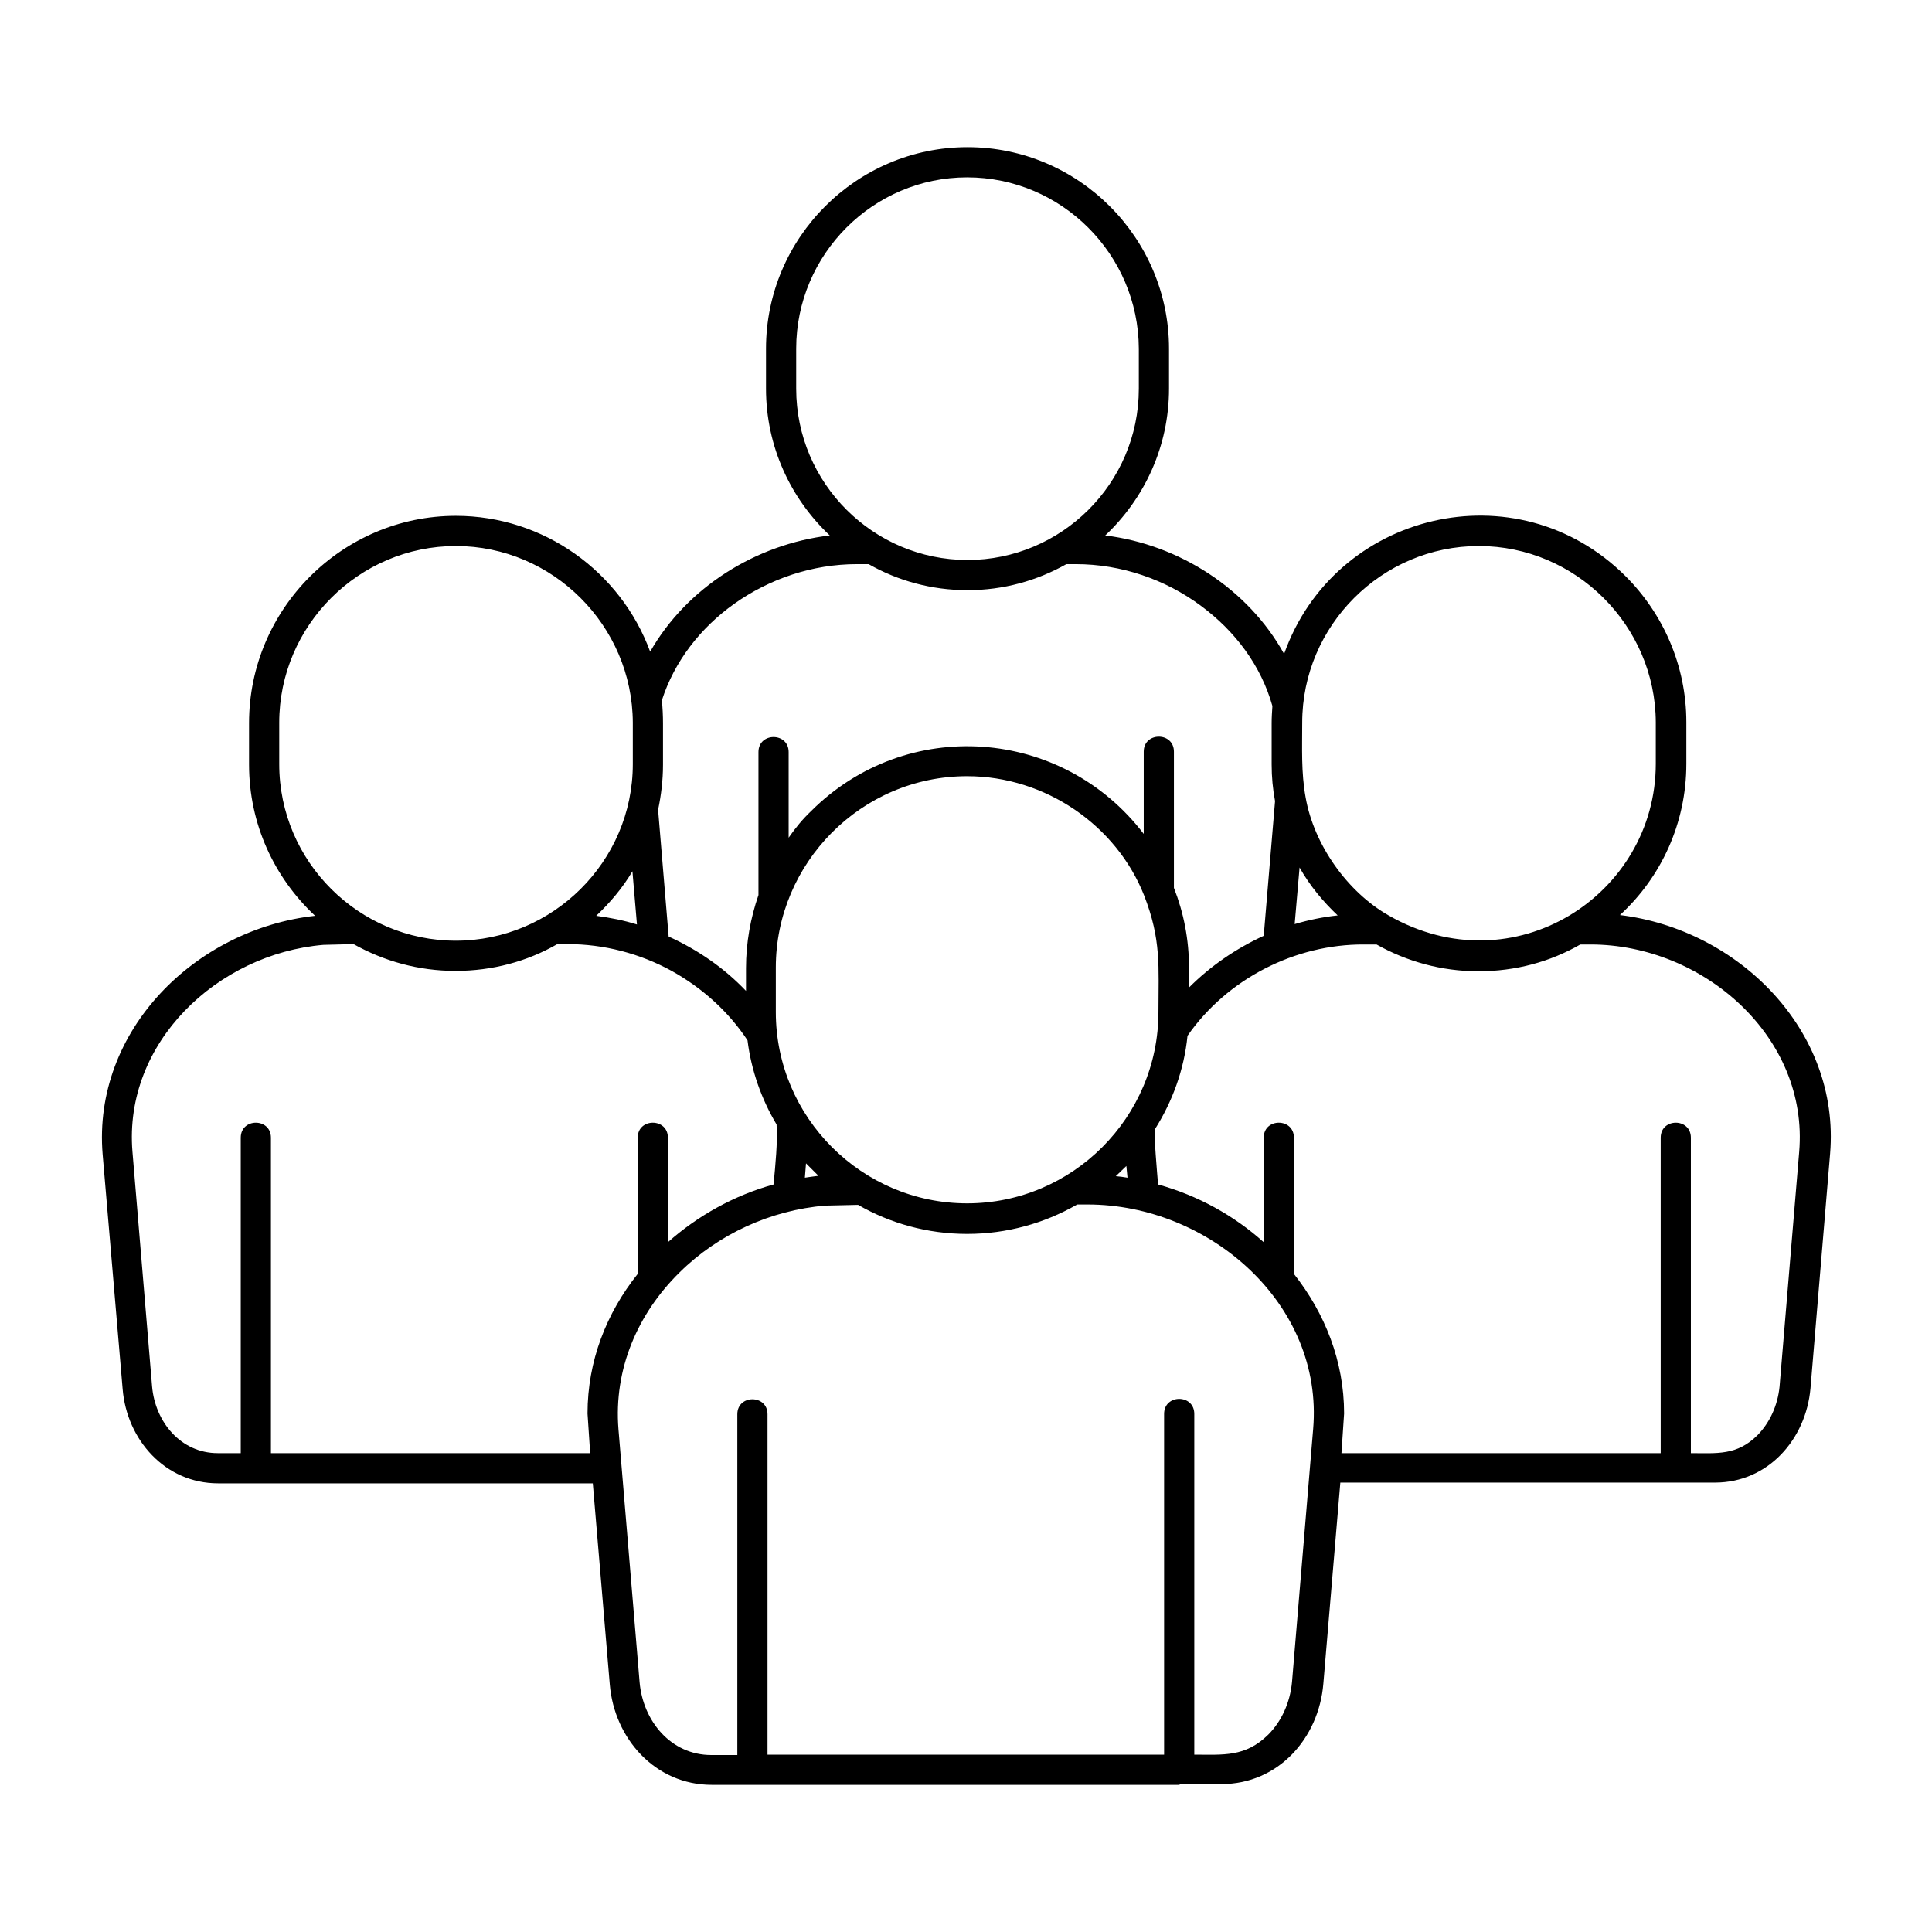
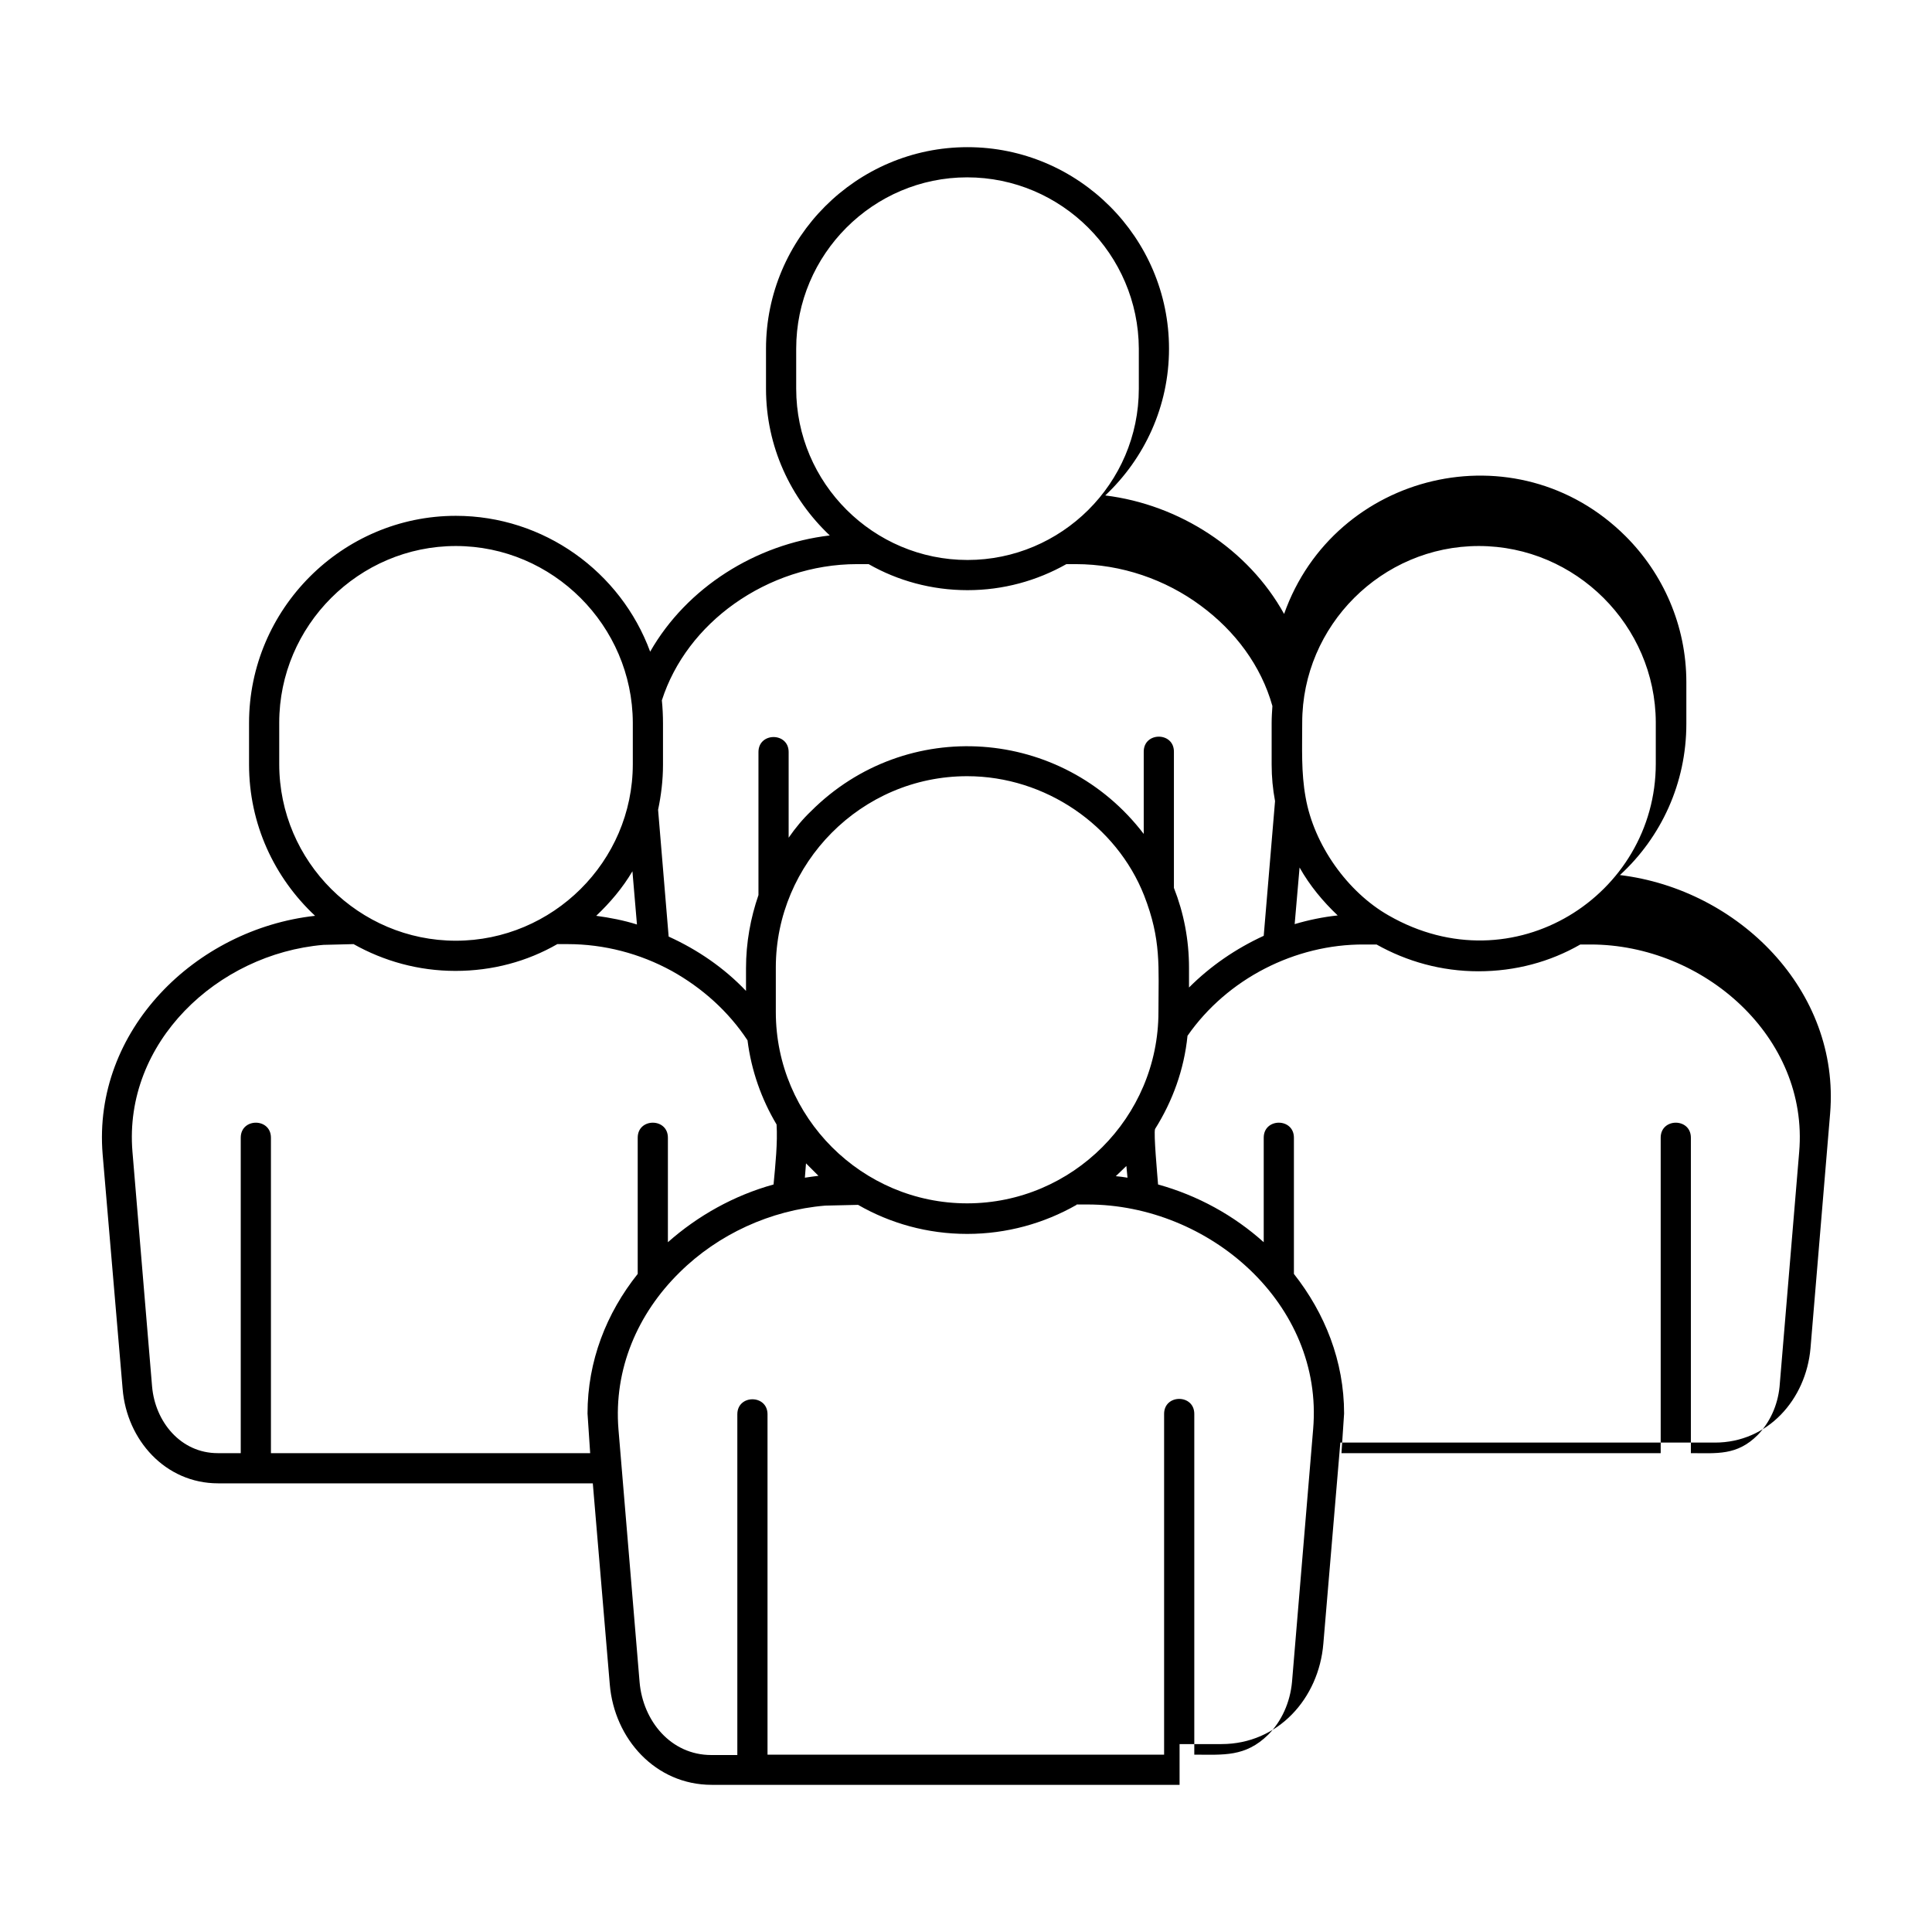
<svg xmlns="http://www.w3.org/2000/svg" id="Layer_1" enable-background="new 0 0 512 512" viewBox="0 0 512 512">
-   <path d="m256.3 205.7c-28.1 0-50.7 23.1-50.7 50.7v11.8c0 27.9 22.8 50.7 50.7 50.7s50.7-22.8 50.7-50.7c0-12.1.8-19.1-3.8-30.9-7.3-18.5-26.1-31.6-46.9-31.6zm-41.4 9.3c25.3-25.3 66.6-22.3 88.2 6v-21.8c0-5.3 8-5.3 8 0v36.1c2.6 6.6 4 13.7 4 21.2v5.2c5.7-5.7 12.4-10.3 19.8-13.7l3-35.7c-.6-3.2-.9-6.4-.9-9.7v-11c0-1.5.1-3 .2-4.5-3-10.7-9.9-19.9-19-26.6-9.3-6.9-21-11-33.1-11h-2.5c-7.8 4.4-16.7 6.9-26.2 6.9s-18.5-2.5-26.2-6.9h-3.1c-11.8 0-23.2 3.9-32.5 10.5-9 6.4-15.9 15.3-19.2 25.6.2 2 .3 4 .3 6.1v11c0 4.1-.5 8.1-1.3 11.9l2.8 33.6c7.7 3.5 14.7 8.3 20.5 14.4v-6c0-6.8 1.2-13.3 3.3-19.4v-37.9c0-5.3 8-5.3 8 0v22.7c1.8-2.6 3.7-4.9 5.9-7zm99.8 59.5c-.9 9-4 17.4-8.6 24.7-.4 1.2.6 12.1.8 14.7 10.5 2.9 20.1 8.2 28 15.3v-27.7c0-5.3 8-5.3 8 0v36.1c8.2 10.4 13.3 23.1 13.3 37l-.7 10.5h84.6v-83.6c0-5.3 8-5.3 8 0v83.6c6.9 0 12.2.7 17.7-4.8 3.2-3.3 5.3-7.8 5.8-12.8l5.2-62.2c2.6-30.5-25.4-55-55.3-55h-2.7c-8 4.6-17.2 7.1-27 7.1s-19-2.6-27-7.1h-3.3c-18.3-.1-36.3 9.1-46.8 24.2zm-16.2 34.5-2.8 2.7c1 .1 2 .2 3.1.4-.1-1-.2-2.1-.3-3.1zm-13.2 10.3c-8.6 4.9-18.5 7.7-29 7.7s-20.4-2.8-28.9-7.7l-8.7.2c-14.5 1.2-28.4 7.6-38.6 17.7-11.1 10.9-17.5 25.6-16.2 41.6l5.6 67c.9 10.3 8.3 19.3 19 19.3h6.9v-90.3c0-5.3 8-5.3 8 0v90.2h105.1v-90.3c0-5.3 8-5.3 8 0v90.3c7.7 0 13.5.7 19.6-5.3 3.5-3.5 5.8-8.5 6.3-14l5.6-67c2.8-33.1-27.5-59.5-59.8-59.5h-2.9zm-68.4-7.7-3.3-3.3c-.1 1.2-.2 2.5-.3 3.8 1.1-.2 2.3-.3 3.6-.5zm-11.1-13.6c-4-6.7-6.7-14.3-7.7-22.3-5-7.6-12-13.9-20.1-18.4-8.4-4.6-17.9-7.1-27.6-7.1h-2.7c-8 4.6-17.2 7.1-27 7.1s-19-2.6-27-7.1l-8 .2c-28.1 2.4-53 25.9-50.6 54.8l5.2 62.2c.8 9.4 7.6 17.7 17.4 17.7h6.1v-83.6c0-5.3 8-5.3 8 0v83.6h84.6l-.7-10.5c0-13.9 5-26.6 13.3-37v-36.1c0-5.3 8-5.3 8 0v27.7c7.9-7 17.5-12.4 28-15.3.5-5.3 1.1-11.1.8-15.9zm106.8 175h-124c-14.9 0-25.8-12.2-27-26.6l-4.5-53.3h-99.3c-14 0-24.2-11.5-25.3-25l-5.3-62.2c-2.7-32.8 24.6-59.7 56.3-63.2-10.8-10.1-17.5-24.3-17.5-40.1v-11c0-30.2 24.7-54.9 54.8-54.9 23.3 0 43.7 14.8 51.5 36 9.7-17 28-28.5 47.6-30.8-10.4-9.8-16.9-23.6-16.9-38.9v-10.6c0-29.4 24-53.4 53.4-53.4s53.4 24 53.4 53.4v10.6c0 15.3-6.5 29.1-16.9 38.9 19.6 2.4 37.9 14.2 47.4 31.4 13.3-37.6 61.6-49.4 90.5-20.6 9.9 9.9 16.1 23.6 16.1 38.7v11c0 15.8-6.7 30.1-17.6 40.1 31.4 3.8 58.4 30.6 55.7 63.2l-5.2 62.2c-1.2 13.6-11.3 25-25.3 25h-99.3l-4.5 53.3c-1.2 14.5-12 26.6-27 26.6h-11.1zm79.3-328.3c-25.7 0-46.8 21.1-46.8 46.8 0 6.8-.3 13.2.9 19.8 2.2 12.6 11.1 25.1 22 31.3 33.1 19 70.8-5.4 70.8-40.2v-11c-.1-25.6-21.2-46.7-46.9-46.7zm-37.4 97.9c-3.9-3.7-7.4-7.9-10.1-12.7l-1.3 15c3.7-1.1 7.6-1.9 11.4-2.3zm-233.7-97.9c-25.7 0-46.8 21.1-46.8 46.8v11c0 25.9 21.2 46.8 46.8 46.8s46.9-20.9 46.9-46.8v-11c-.1-25.7-21.2-46.8-46.9-46.8zm46.8 86.2c-2.6 4.4-5.9 8.3-9.6 11.8 3.7.5 7.3 1.2 10.8 2.3zm88.7-183.9c-24.9 0-45.3 20.4-45.3 45.4v10.6c0 25.1 20.5 45.4 45.4 45.4 24.8 0 45.4-20.2 45.4-45.4v-10.6c-.1-25-20.5-45.4-45.5-45.4z" />
+   <path d="m256.3 205.7c-28.1 0-50.7 23.1-50.7 50.7v11.8c0 27.9 22.8 50.7 50.7 50.7s50.7-22.8 50.7-50.7c0-12.1.8-19.1-3.8-30.9-7.3-18.5-26.1-31.6-46.9-31.6zm-41.4 9.3c25.3-25.3 66.6-22.3 88.2 6v-21.8c0-5.3 8-5.3 8 0v36.1c2.6 6.6 4 13.7 4 21.2v5.2c5.7-5.7 12.4-10.3 19.8-13.7l3-35.7c-.6-3.2-.9-6.4-.9-9.7v-11c0-1.5.1-3 .2-4.5-3-10.7-9.9-19.9-19-26.6-9.3-6.9-21-11-33.1-11h-2.5c-7.8 4.4-16.7 6.9-26.2 6.9s-18.5-2.5-26.2-6.9h-3.1c-11.8 0-23.2 3.9-32.5 10.5-9 6.4-15.9 15.3-19.2 25.6.2 2 .3 4 .3 6.1v11c0 4.1-.5 8.1-1.3 11.9l2.8 33.6c7.7 3.5 14.7 8.3 20.5 14.4v-6c0-6.8 1.2-13.3 3.3-19.4v-37.9c0-5.3 8-5.3 8 0v22.7c1.8-2.6 3.7-4.9 5.9-7zm99.8 59.5c-.9 9-4 17.4-8.6 24.7-.4 1.2.6 12.1.8 14.7 10.5 2.9 20.1 8.2 28 15.3v-27.7c0-5.3 8-5.3 8 0v36.1c8.2 10.4 13.3 23.1 13.3 37l-.7 10.5h84.6v-83.6c0-5.3 8-5.3 8 0v83.6c6.9 0 12.2.7 17.7-4.8 3.2-3.3 5.3-7.8 5.8-12.8l5.2-62.2c2.6-30.5-25.4-55-55.3-55h-2.7c-8 4.6-17.2 7.1-27 7.1s-19-2.6-27-7.1h-3.3c-18.3-.1-36.3 9.1-46.8 24.2zm-16.2 34.5-2.8 2.7c1 .1 2 .2 3.1.4-.1-1-.2-2.1-.3-3.1zm-13.2 10.3c-8.6 4.9-18.5 7.7-29 7.7s-20.4-2.8-28.9-7.7l-8.7.2c-14.5 1.2-28.4 7.6-38.6 17.7-11.1 10.9-17.5 25.6-16.2 41.6l5.6 67c.9 10.3 8.3 19.3 19 19.3h6.9v-90.3c0-5.3 8-5.3 8 0v90.2h105.1v-90.3c0-5.3 8-5.3 8 0v90.3c7.7 0 13.5.7 19.6-5.3 3.5-3.5 5.8-8.5 6.3-14l5.6-67c2.8-33.1-27.5-59.5-59.8-59.5h-2.9zm-68.4-7.7-3.3-3.3c-.1 1.2-.2 2.5-.3 3.8 1.1-.2 2.3-.3 3.6-.5zm-11.1-13.6c-4-6.7-6.7-14.3-7.7-22.3-5-7.6-12-13.9-20.1-18.4-8.4-4.6-17.9-7.1-27.6-7.1h-2.7c-8 4.6-17.2 7.1-27 7.1s-19-2.6-27-7.1l-8 .2c-28.1 2.4-53 25.9-50.6 54.8l5.2 62.2c.8 9.4 7.6 17.7 17.4 17.7h6.1v-83.6c0-5.3 8-5.3 8 0v83.6h84.6l-.7-10.5c0-13.9 5-26.6 13.3-37v-36.1c0-5.3 8-5.3 8 0v27.7c7.9-7 17.5-12.4 28-15.3.5-5.3 1.1-11.1.8-15.9zm106.8 175h-124c-14.9 0-25.8-12.2-27-26.6l-4.5-53.3h-99.3c-14 0-24.2-11.5-25.3-25l-5.3-62.2c-2.7-32.8 24.6-59.7 56.3-63.2-10.8-10.1-17.5-24.3-17.5-40.1v-11c0-30.2 24.7-54.9 54.8-54.9 23.3 0 43.7 14.8 51.5 36 9.7-17 28-28.5 47.6-30.8-10.4-9.8-16.9-23.6-16.9-38.9v-10.6c0-29.4 24-53.4 53.4-53.4s53.4 24 53.4 53.4c0 15.3-6.5 29.1-16.9 38.9 19.6 2.4 37.9 14.2 47.4 31.4 13.3-37.6 61.6-49.4 90.5-20.6 9.9 9.9 16.1 23.6 16.1 38.7v11c0 15.8-6.7 30.1-17.6 40.1 31.4 3.8 58.4 30.6 55.7 63.2l-5.2 62.2c-1.2 13.6-11.3 25-25.3 25h-99.3l-4.5 53.3c-1.2 14.5-12 26.6-27 26.6h-11.1zm79.3-328.3c-25.7 0-46.8 21.1-46.8 46.8 0 6.8-.3 13.2.9 19.8 2.2 12.6 11.1 25.1 22 31.3 33.1 19 70.8-5.4 70.8-40.2v-11c-.1-25.6-21.2-46.7-46.9-46.7zm-37.4 97.9c-3.9-3.7-7.4-7.9-10.1-12.7l-1.3 15c3.7-1.1 7.6-1.9 11.4-2.3zm-233.7-97.9c-25.7 0-46.8 21.1-46.8 46.8v11c0 25.9 21.2 46.8 46.8 46.8s46.9-20.9 46.9-46.8v-11c-.1-25.7-21.2-46.8-46.9-46.8zm46.8 86.2c-2.6 4.4-5.9 8.3-9.6 11.8 3.7.5 7.3 1.2 10.8 2.3zm88.7-183.9c-24.9 0-45.3 20.4-45.3 45.4v10.6c0 25.1 20.5 45.4 45.4 45.4 24.8 0 45.4-20.2 45.4-45.4v-10.6c-.1-25-20.5-45.4-45.5-45.4z" />
</svg>